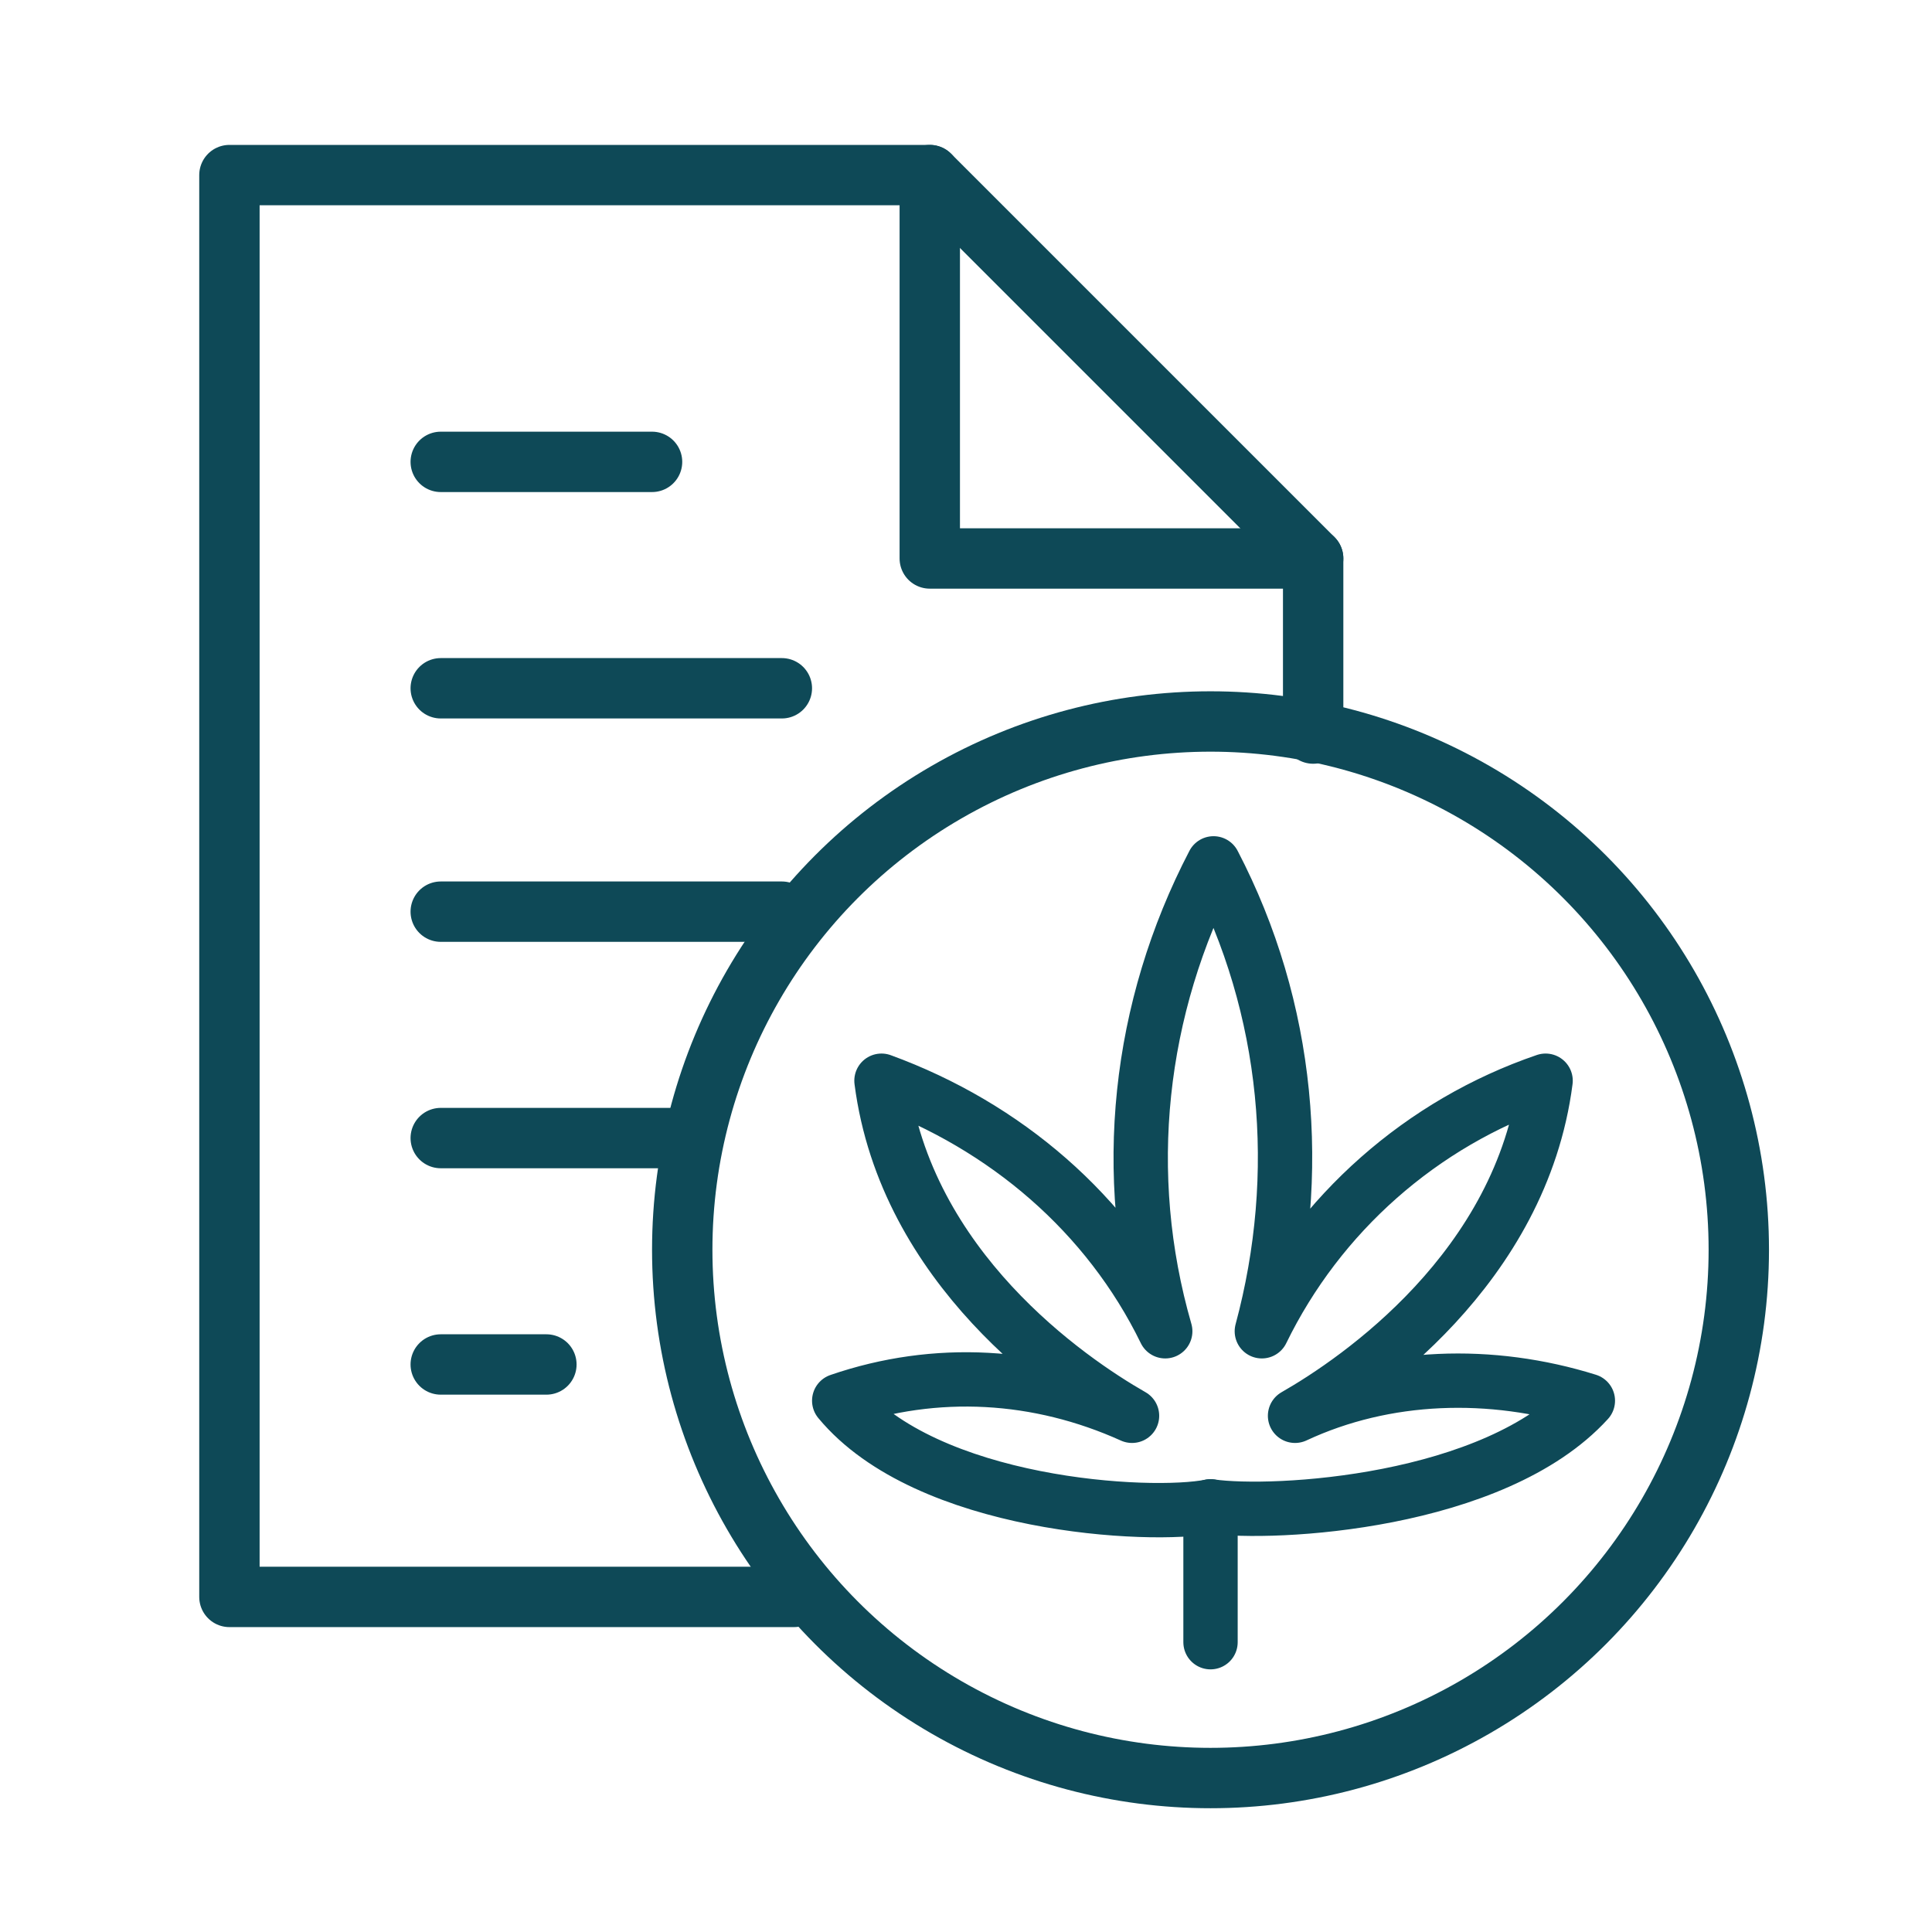
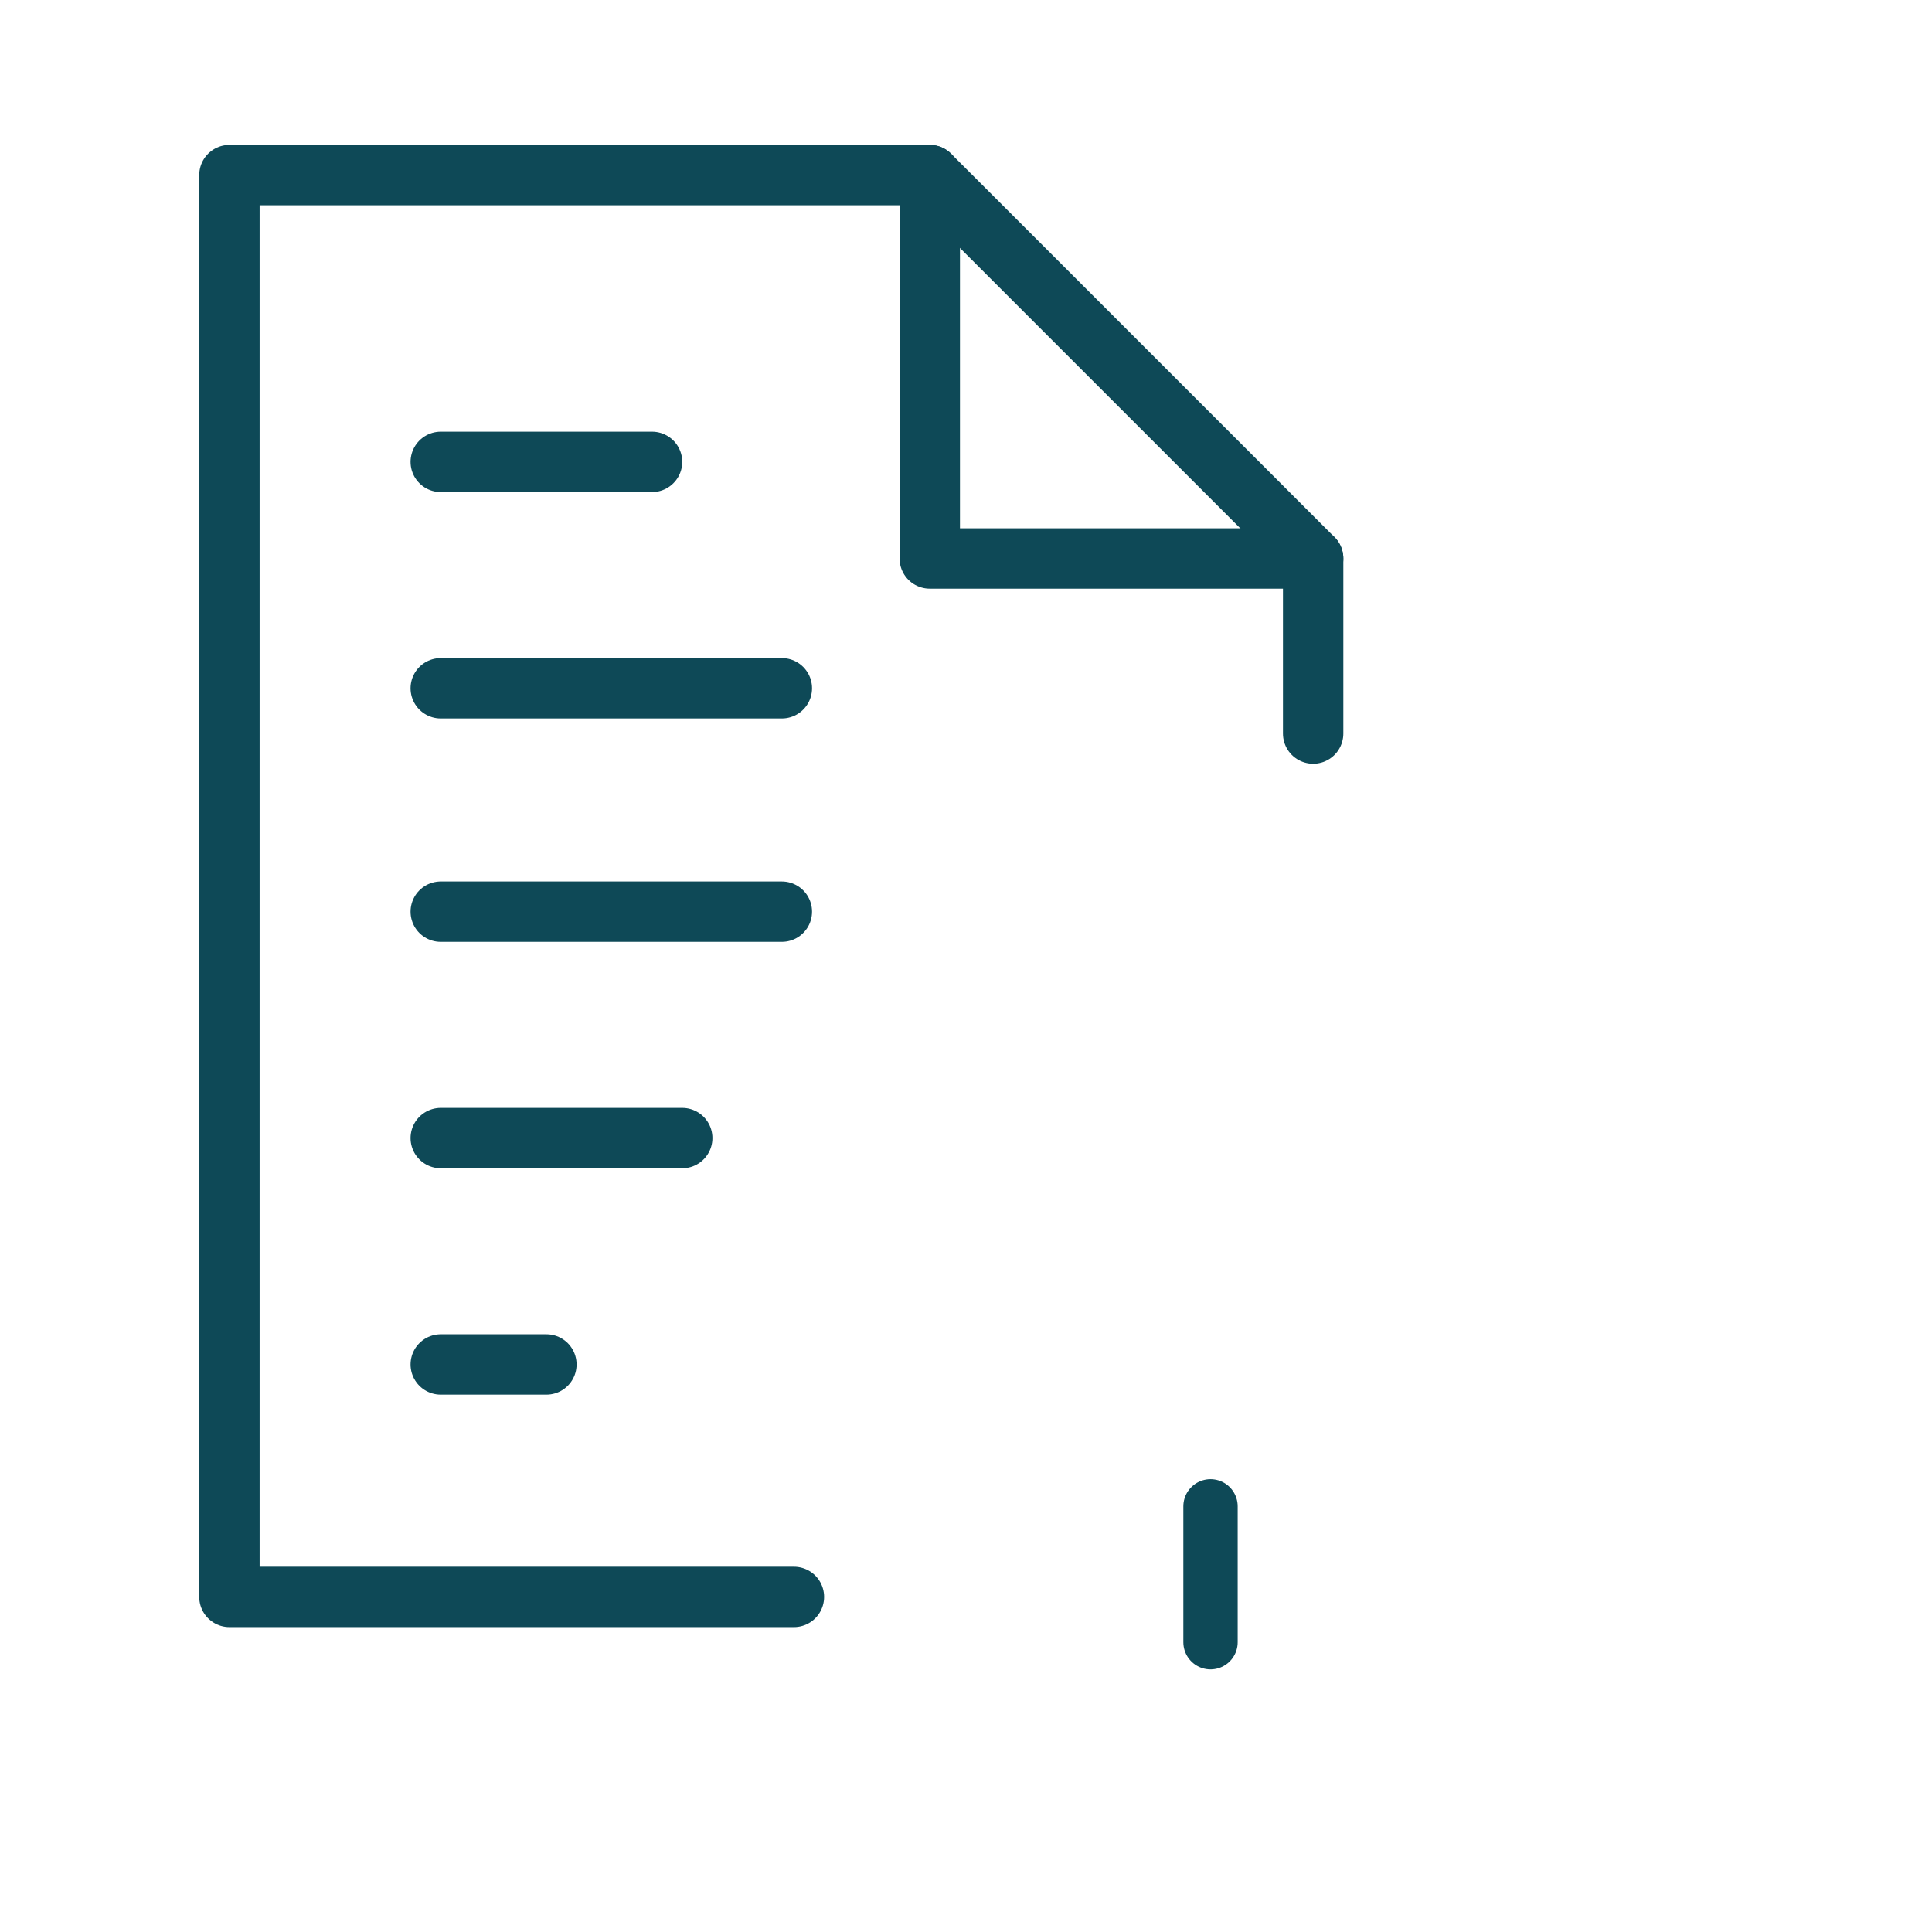
<svg xmlns="http://www.w3.org/2000/svg" version="1.1" id="Marijuana_Icons" x="0px" y="0px" viewBox="-273 365 64 64" style="enable-background:new -273 365 64 64;" xml:space="preserve">
  <style type="text/css">
	.st0{display:none;fill:#31B457;}
	.st1{fill:none;stroke:#0E4957;stroke-width:2;stroke-linecap:round;stroke-linejoin:round;}
	.st2{fill:none;stroke:#0E4957;stroke-width:1.8;stroke-linecap:round;stroke-linejoin:round;}
</style>
  <circle class="st0" cx="-232.3" cy="407.1" r="18" />
  <polyline class="st1" points="-242.2,370.8 -242.2,383.5 -229.5,383.5 " />
  <polyline class="st1" points="-229.5,389.3 -229.5,383.5 -242.2,370.8 -265.4,370.8 -265.4,417.9 -246.7,417.9 " />
  <line class="st1" x1="-250.4" y1="402.7" x2="-258.4" y2="402.7" />
  <line class="st1" x1="-254.9" y1="410.2" x2="-258.4" y2="410.2" />
  <line class="st1" x1="-247.1" y1="395.2" x2="-258.4" y2="395.2" />
  <line class="st1" x1="-247.1" y1="387.8" x2="-258.4" y2="387.8" />
  <line class="st1" x1="-251.4" y1="380.3" x2="-258.4" y2="380.3" />
-   <circle class="st1" cx="-232.9" cy="406.4" r="17.5" />
  <line class="st2" x1="-232.9" y1="419.4" x2="-232.9" y2="414.9" />
-   <path class="st2" d="M-232.9,414.9c2.1,0.3,9.4-0.1,12.5-3.5c-3.2-1-6.7-0.9-9.7,0.5c2.1-1.2,7.5-4.9,8.3-11.1  c-4.1,1.4-7.5,4.4-9.4,8.3c1.4-5.2,0.9-10.7-1.6-15.5c-2.5,4.8-3.1,10.3-1.6,15.5c-1.9-3.9-5.3-6.8-9.4-8.3  c0.8,6.2,6.2,9.9,8.3,11.1c-3.1-1.4-6.5-1.6-9.7-0.5C-242.3,414.9-234.9,415.3-232.9,414.9" />
</svg>